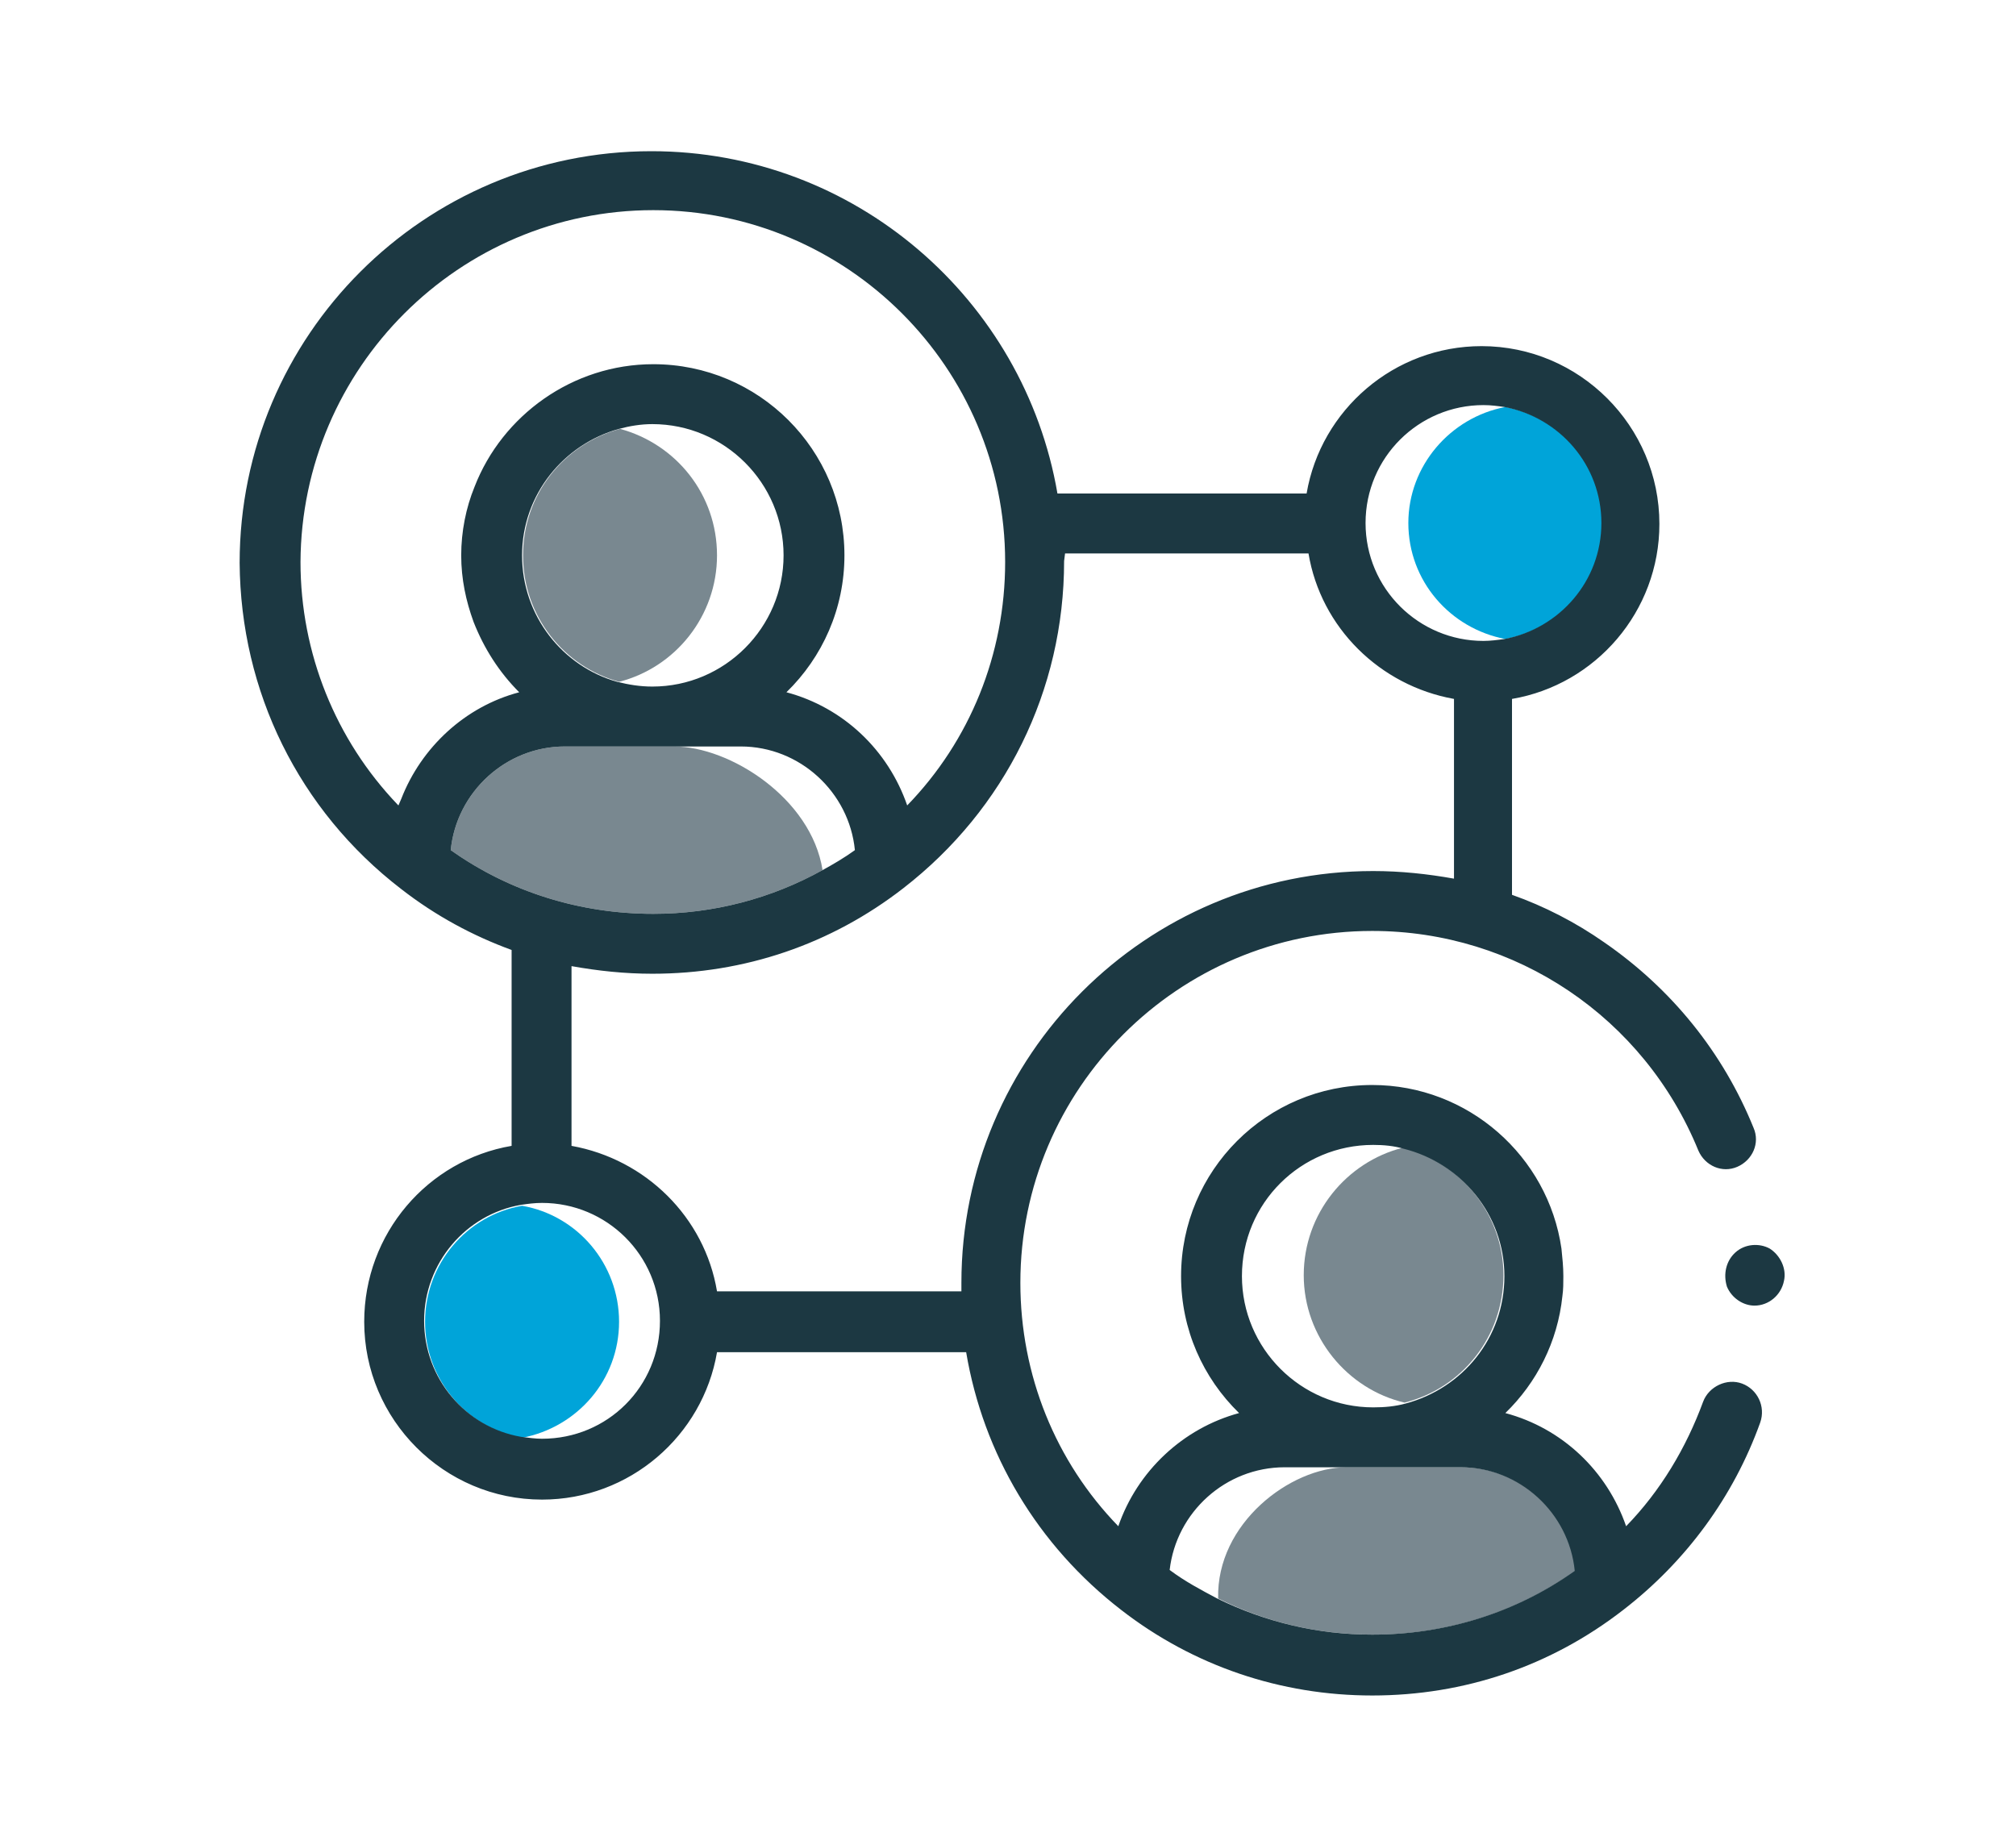
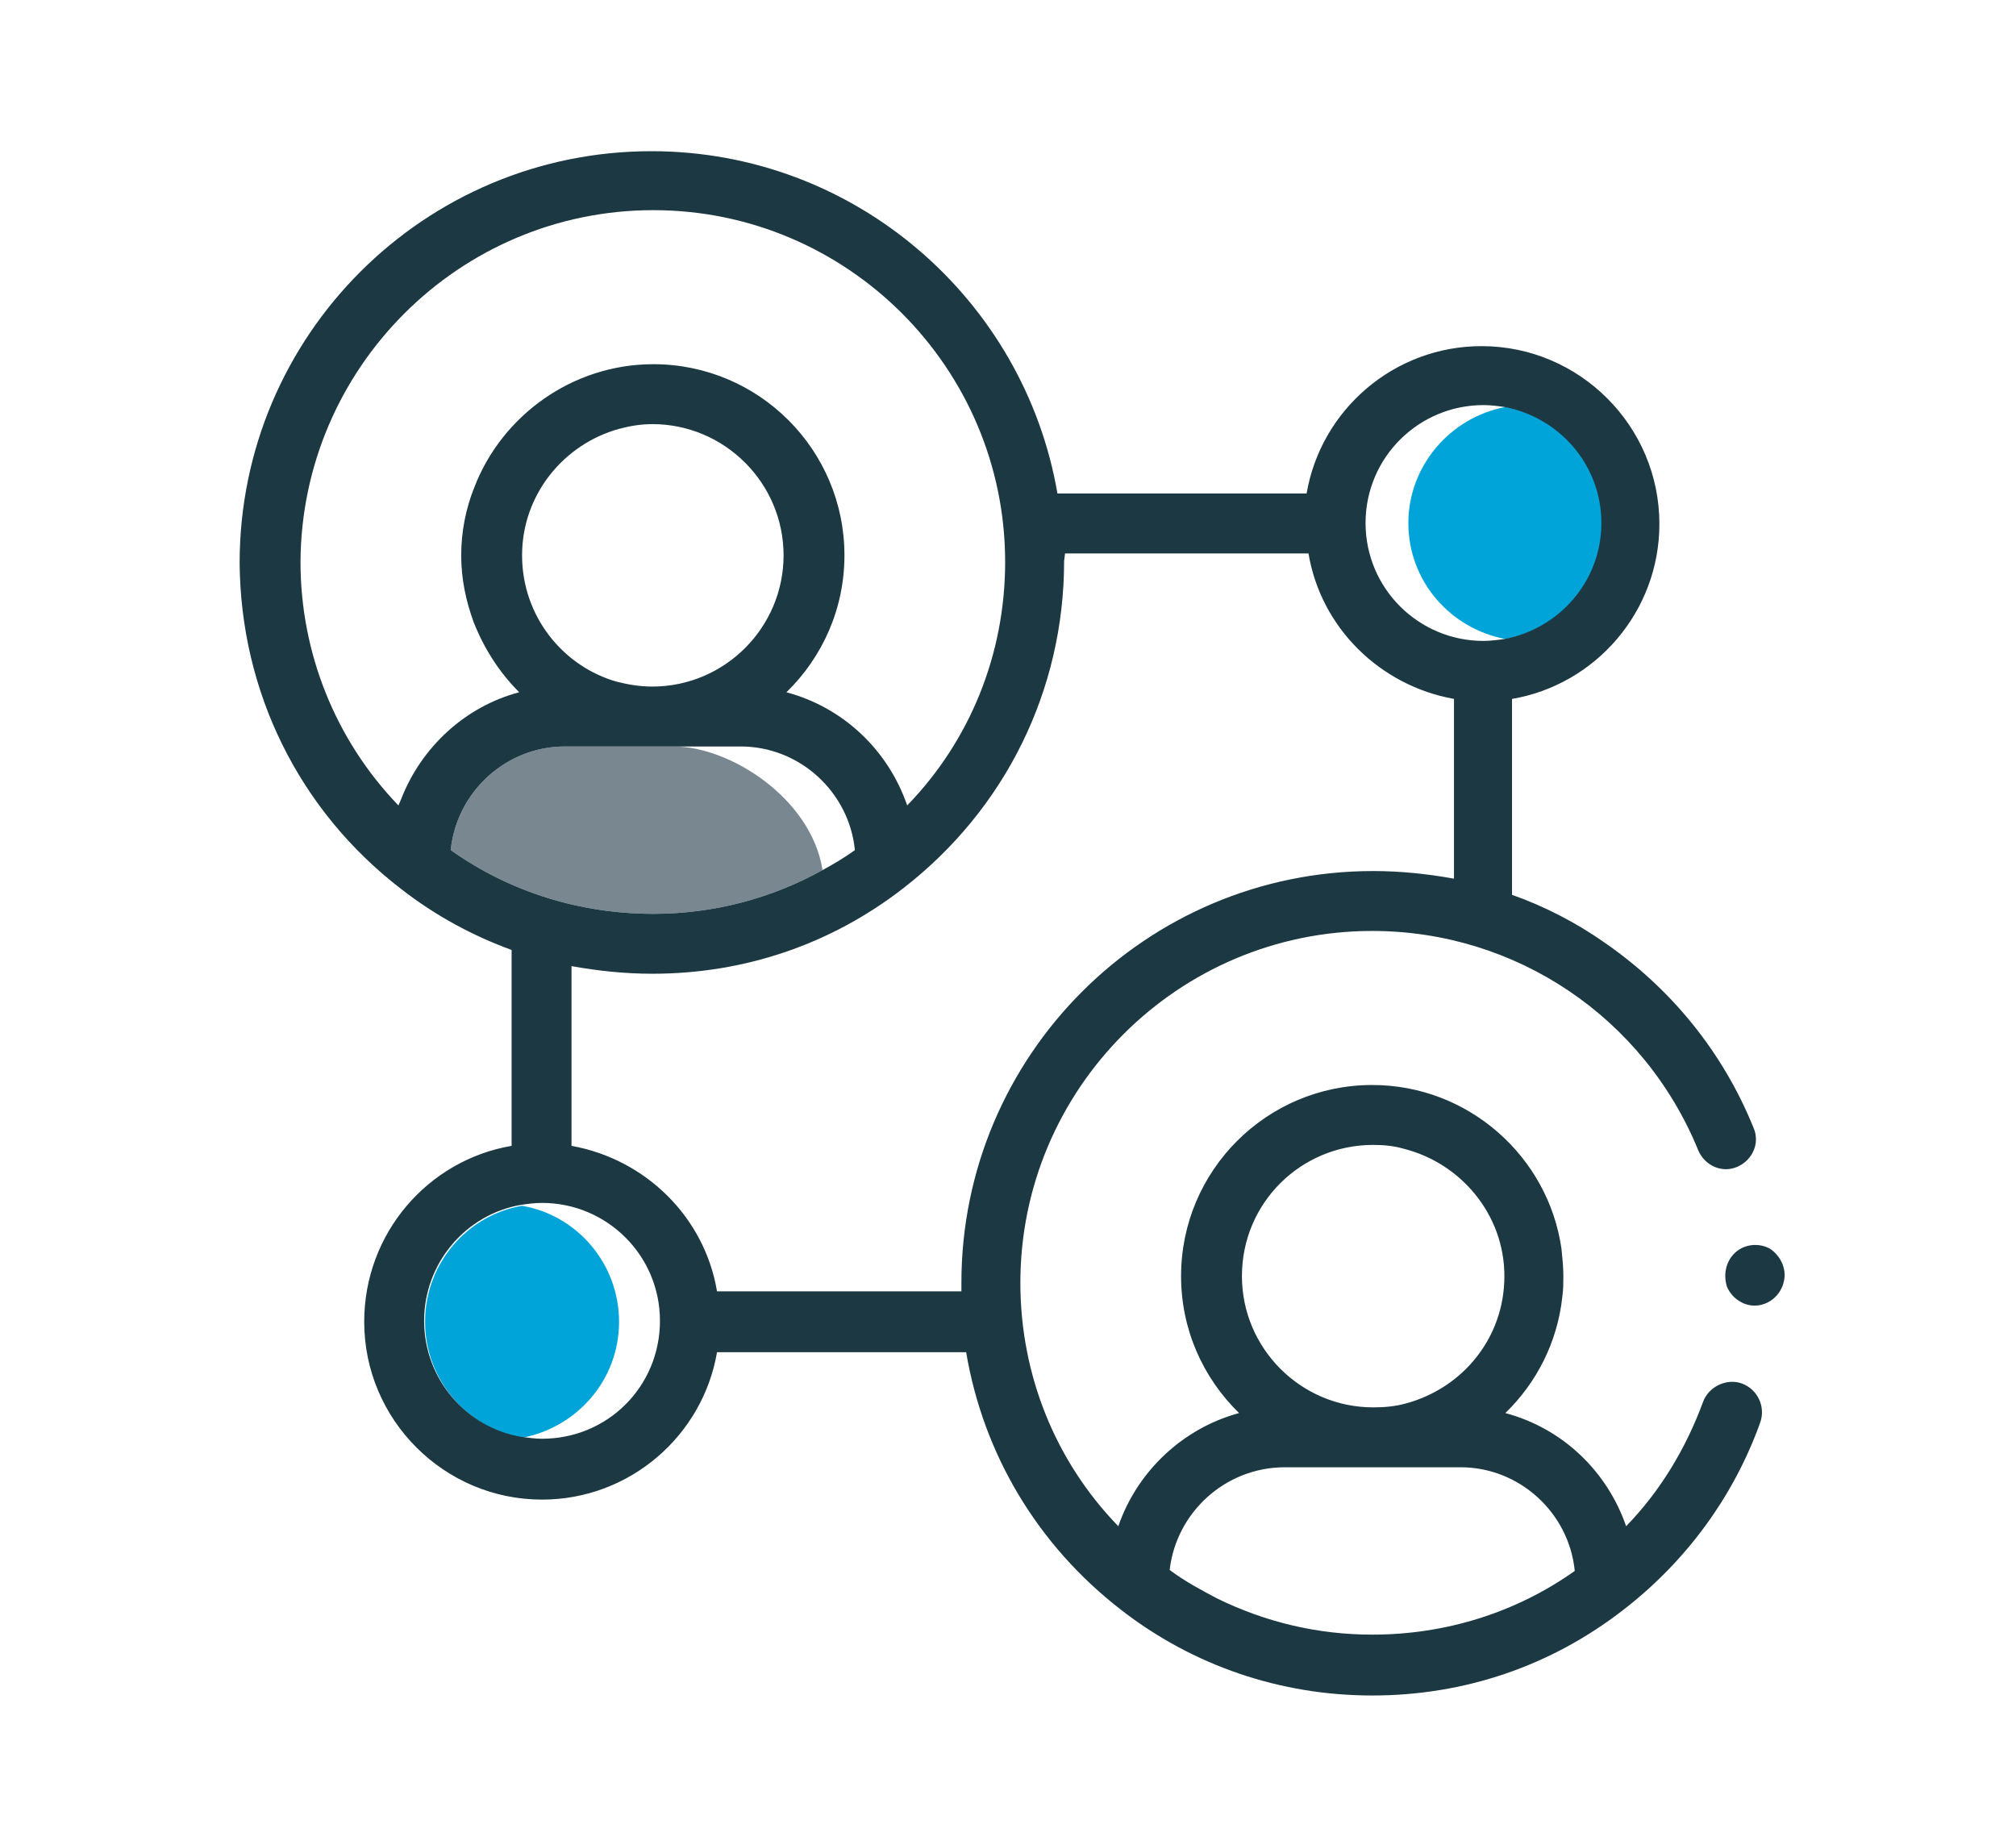
<svg xmlns="http://www.w3.org/2000/svg" xmlns:xlink="http://www.w3.org/1999/xlink" version="1.1" id="Ebene_1" x="0px" y="0px" viewBox="0 0 212 194" style="enable-background:new 0 0 212 194;" xml:space="preserve">
  <style type="text/css">
	.st0{clip-path:url(#SVGID_00000088814483829104314920000007537113473646302093_);fill:#798890;}
	.st1{clip-path:url(#SVGID_00000088814483829104314920000007537113473646302093_);fill:#00A4D9;}
	.st2{clip-path:url(#SVGID_00000088814483829104314920000007537113473646302093_);fill:#1C3842;}
</style>
  <g id="Ebene_2_00000162309898780774445840000014510348931301960620_">
</g>
  <g>
    <defs>
      <rect id="SVGID_1_" x="23.9" y="14.5" width="165.1" height="165" />
    </defs>
    <clipPath id="SVGID_00000017483785012030126000000012626404097811216538_">
      <use xlink:href="#SVGID_1_" style="overflow:visible;" />
    </clipPath>
-     <path style="clip-path:url(#SVGID_00000017483785012030126000000012626404097811216538_);fill:#798890;" d="M137.1,134.1   c0,6.5,4.6,12,10.6,13.4c6-1.5,10.4-6.9,10.4-13.4c0-6.4-4.5-11.9-10.6-13.4C141.6,122.2,137.1,127.6,137.1,134.1" />
-     <path style="clip-path:url(#SVGID_00000017483785012030126000000012626404097811216538_);fill:#798890;" d="M128.1,168.1   c5,2.5,10.5,3.8,16.3,3.8c7.7,0,15-2.3,21.3-6.7c-0.6-6.1-5.8-10.9-12-10.9h-12.1C135.7,154.3,127.9,160.2,128.1,168.1L128.1,168.1   z" />
-     <path style="clip-path:url(#SVGID_00000017483785012030126000000012626404097811216538_);fill:#798890;" d="M75.4,58.4   c0-6.4-4.3-11.7-10.2-13.3c-5.9,1.6-10.2,6.9-10.2,13.3c0,6.4,4.3,11.7,10.1,13.3C71,70.2,75.4,64.8,75.4,58.4" />
    <path style="clip-path:url(#SVGID_00000017483785012030126000000012626404097811216538_);fill:#798890;" d="M86.5,91.5   c-1.2-7.6-9.8-13-15.6-13H59.4c-6.2,0-11.4,4.8-12,10.9c6.2,4.4,13.6,6.7,21.3,6.7C75,96.1,81.1,94.5,86.5,91.5L86.5,91.5z" />
    <path style="clip-path:url(#SVGID_00000017483785012030126000000012626404097811216538_);fill:#00A4D9;" d="M65.1,139   c0-6.1-4.4-11.2-10.2-12.2c-5.8,1-10.2,6.1-10.2,12.2s4.4,11.2,10.2,12.2C60.7,150.1,65.1,145.1,65.1,139" />
    <path style="clip-path:url(#SVGID_00000017483785012030126000000012626404097811216538_);fill:#00A4D9;" d="M148.1,55   c0,6.1,4.4,11.1,10.2,12.2c5.8-1.1,10.2-6.1,10.2-12.2s-4.4-11.1-10.2-12.2C152.5,43.9,148.1,49,148.1,55" />
    <path style="clip-path:url(#SVGID_00000017483785012030126000000012626404097811216538_);fill:#1C3842;" d="M182.5,131.7   c-1,0.9-1.3,2.3-0.9,3.6c0.5,1.2,1.7,2,2.9,2c1.5,0,2.8-1.1,3.1-2.6c0.3-1.3-0.4-2.7-1.5-3.4C185,130.7,183.5,130.8,182.5,131.7   L182.5,131.7z" />
    <path style="clip-path:url(#SVGID_00000017483785012030126000000012626404097811216538_);fill:#1C3842;" d="M68.7,22.1   c20.4,0,37,16.6,37,37c0,9.7-3.7,18.8-10.3,25.6c-2-5.8-6.7-10.3-12.7-11.9c3.8-3.7,6.1-8.8,6.1-14.4c0-11.1-9-20.1-20.1-20.1   c-8.5,0-15.9,5.4-18.8,12.9c-0.9,2.2-1.4,4.7-1.4,7.2s0.5,4.8,1.3,7c1.1,2.8,2.7,5.3,4.8,7.4c-5.7,1.5-10.3,5.8-12.4,11.2   c-0.1,0.2-0.2,0.5-0.3,0.7c0,0-0.1-0.1-0.1-0.1c-6.5-6.8-10.2-15.9-10.2-25.5C31.7,38.7,48.3,22.1,68.7,22.1L68.7,22.1z M112,58.2   h25.6c1.3,7.8,7.5,13.9,15.3,15.3v18.9c-2.8-0.5-5.6-0.8-8.5-0.8c-23.9,0-43.3,19.4-43.3,43.3v0.9H75.4   c-1.3-7.8-7.5-13.9-15.3-15.3v-18.9c2.8,0.5,5.6,0.8,8.5,0.8c9.7,0,18.8-3.1,26.4-9h0c10.7-8.3,16.9-20.8,16.9-34.4L112,58.2   L112,58.2z M156,42.6c0.8,0,1.5,0.1,2.2,0.2c5.8,1.1,10.2,6.1,10.2,12.2c0,6.1-4.4,11.1-10.2,12.2c-0.7,0.1-1.5,0.2-2.2,0.2   c-6.8,0-12.4-5.5-12.4-12.4S149.2,42.6,156,42.6 M57,151.3c-0.7,0-1.4-0.1-2.2-0.2c-5.8-1-10.2-6.1-10.2-12.2s4.4-11.2,10.2-12.2   c0.7-0.1,1.4-0.2,2.2-0.2c6.8,0,12.4,5.5,12.4,12.4S63.9,151.3,57,151.3 M54.9,58.4c0-6.4,4.4-11.7,10.2-13.3   c1.1-0.3,2.3-0.5,3.5-0.5c7.6,0,13.8,6.2,13.8,13.8c0,7.6-6.2,13.8-13.8,13.8c-1.3,0-2.5-0.2-3.7-0.5   C59.2,70.1,54.9,64.8,54.9,58.4 M47.4,89.4c0.6-6.1,5.8-10.9,12-10.9h18.5c6.2,0,11.4,4.8,12,10.9c-1.1,0.8-2.3,1.5-3.4,2.1   c-5.4,3-11.5,4.6-17.8,4.6C61,96.1,53.6,93.8,47.4,89.4z M135.1,154.3h18.5c6.2,0,11.4,4.8,12,10.9c-6.2,4.4-13.6,6.7-21.3,6.7   c-5.7,0-11.2-1.3-16.3-3.8c-1.7-0.9-3.4-1.8-5-3C123.7,159,128.9,154.3,135.1,154.3L135.1,154.3z M144.4,120.4   c1.1,0,2.2,0.1,3.2,0.4c6,1.5,10.6,6.9,10.6,13.4s-4.4,11.8-10.4,13.4c-1.1,0.3-2.2,0.4-3.4,0.4c-7.6,0-13.8-6.2-13.8-13.8   C130.6,126.5,136.8,120.4,144.4,120.4 M42.2,93.5L42.2,93.5c3.6,2.8,7.5,4.9,11.6,6.4v20.6C45,122,38.3,129.7,38.3,139   c0,10.3,8.4,18.7,18.7,18.7c9.2,0,16.9-6.7,18.4-15.5h26.2c1.8,10.7,7.5,20.3,16.3,27.1h0c7.6,5.9,16.8,9,26.4,9   c9.7,0,18.8-3.1,26.4-9c6.6-5.1,11.6-11.9,14.4-19.7c0.6-1.7-0.3-3.5-1.9-4.1c-1.6-0.6-3.5,0.3-4.1,1.9c-1.8,4.9-4.5,9.4-8.1,13.1   c-2-5.8-6.7-10.3-12.7-11.9c3.3-3.2,5.5-7.5,6-12.3c0.1-0.7,0.1-1.4,0.1-2.1c0-1-0.1-1.9-0.2-2.9c-1.4-9.7-9.8-17.2-19.9-17.2   c-11.1,0-20.1,9-20.1,20.1c0,5.6,2.3,10.7,6.1,14.4c-5.9,1.6-10.7,6.1-12.7,11.9c-6.6-6.8-10.3-15.9-10.3-25.6   c0-20.4,16.6-37,37-37c15.1,0,28.6,9.1,34.3,23.1c0.7,1.6,2.5,2.4,4.1,1.7c1.6-0.7,2.4-2.5,1.7-4.1c-3.2-7.9-8.6-14.6-15.7-19.5   c-3-2.1-6.3-3.8-9.7-5V73.5c8.8-1.5,15.5-9.2,15.5-18.4c0-10.3-8.4-18.7-18.7-18.7c-9.2,0-16.9,6.7-18.4,15.5h-26.2   c-3.5-20.4-21.3-36-42.7-36c-23.9,0-43.3,19.4-43.3,43.3C25.3,72.7,31.4,85.2,42.2,93.5L42.2,93.5z" />
  </g>
</svg>